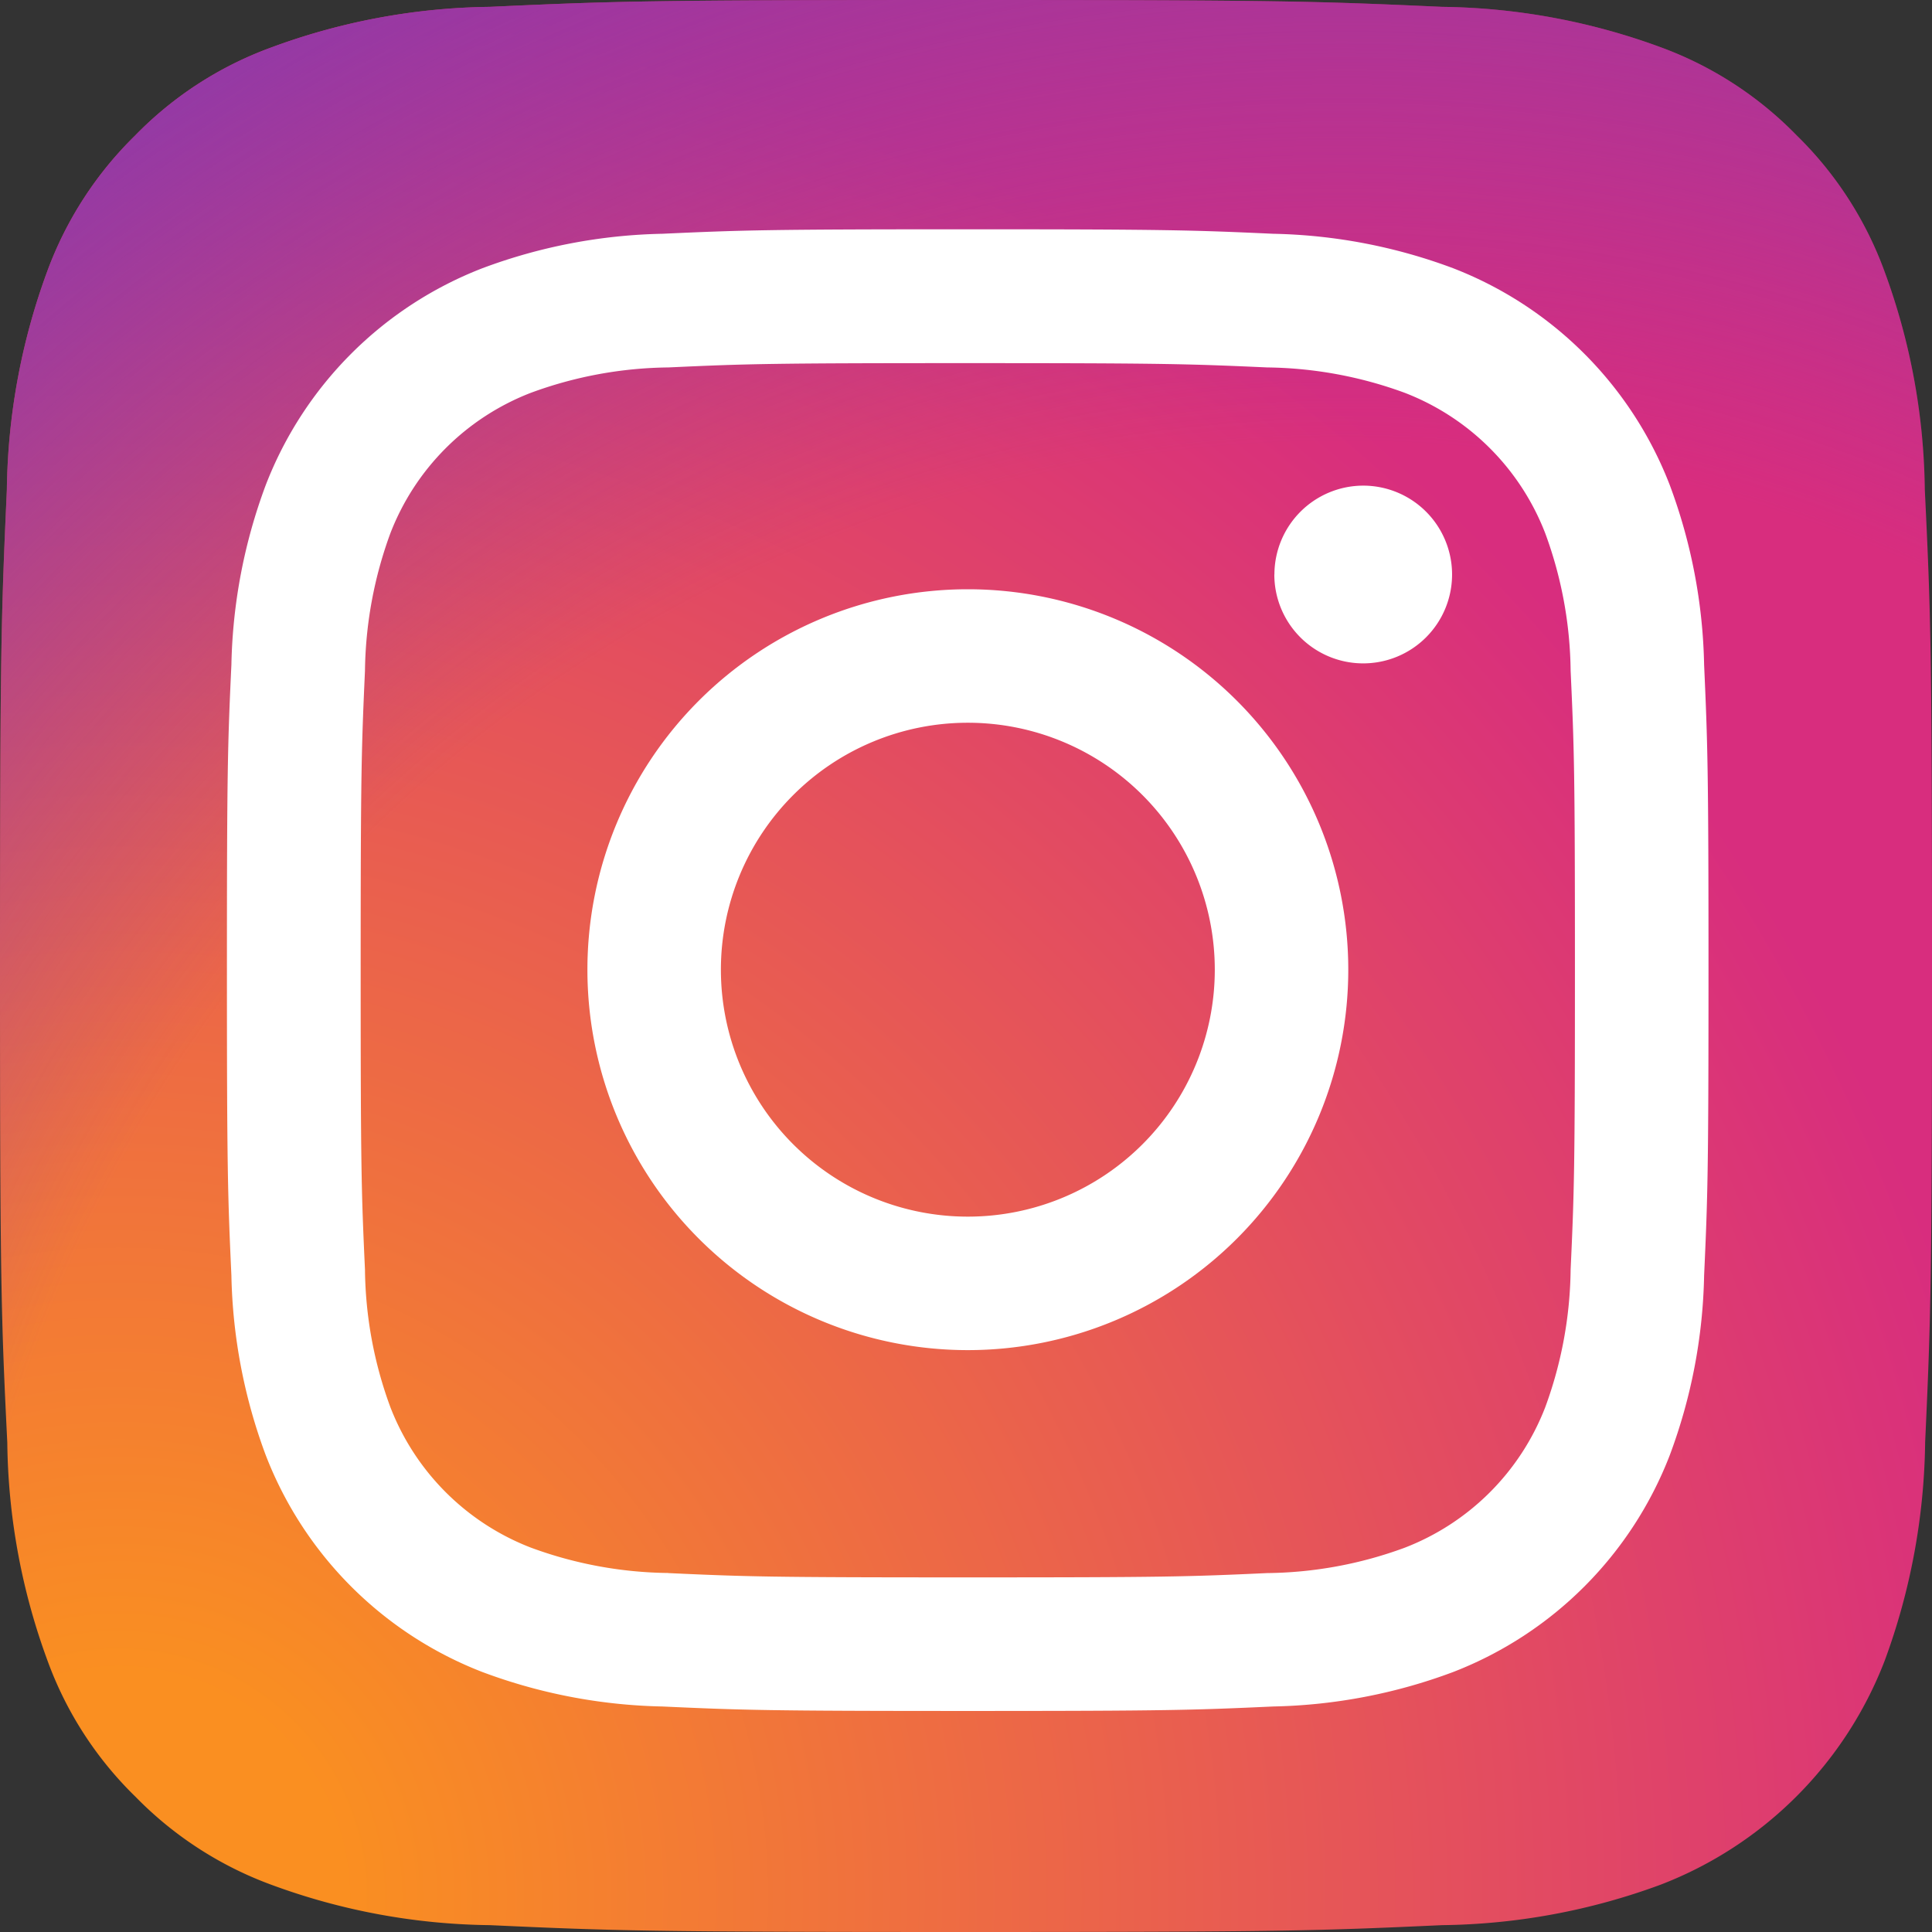
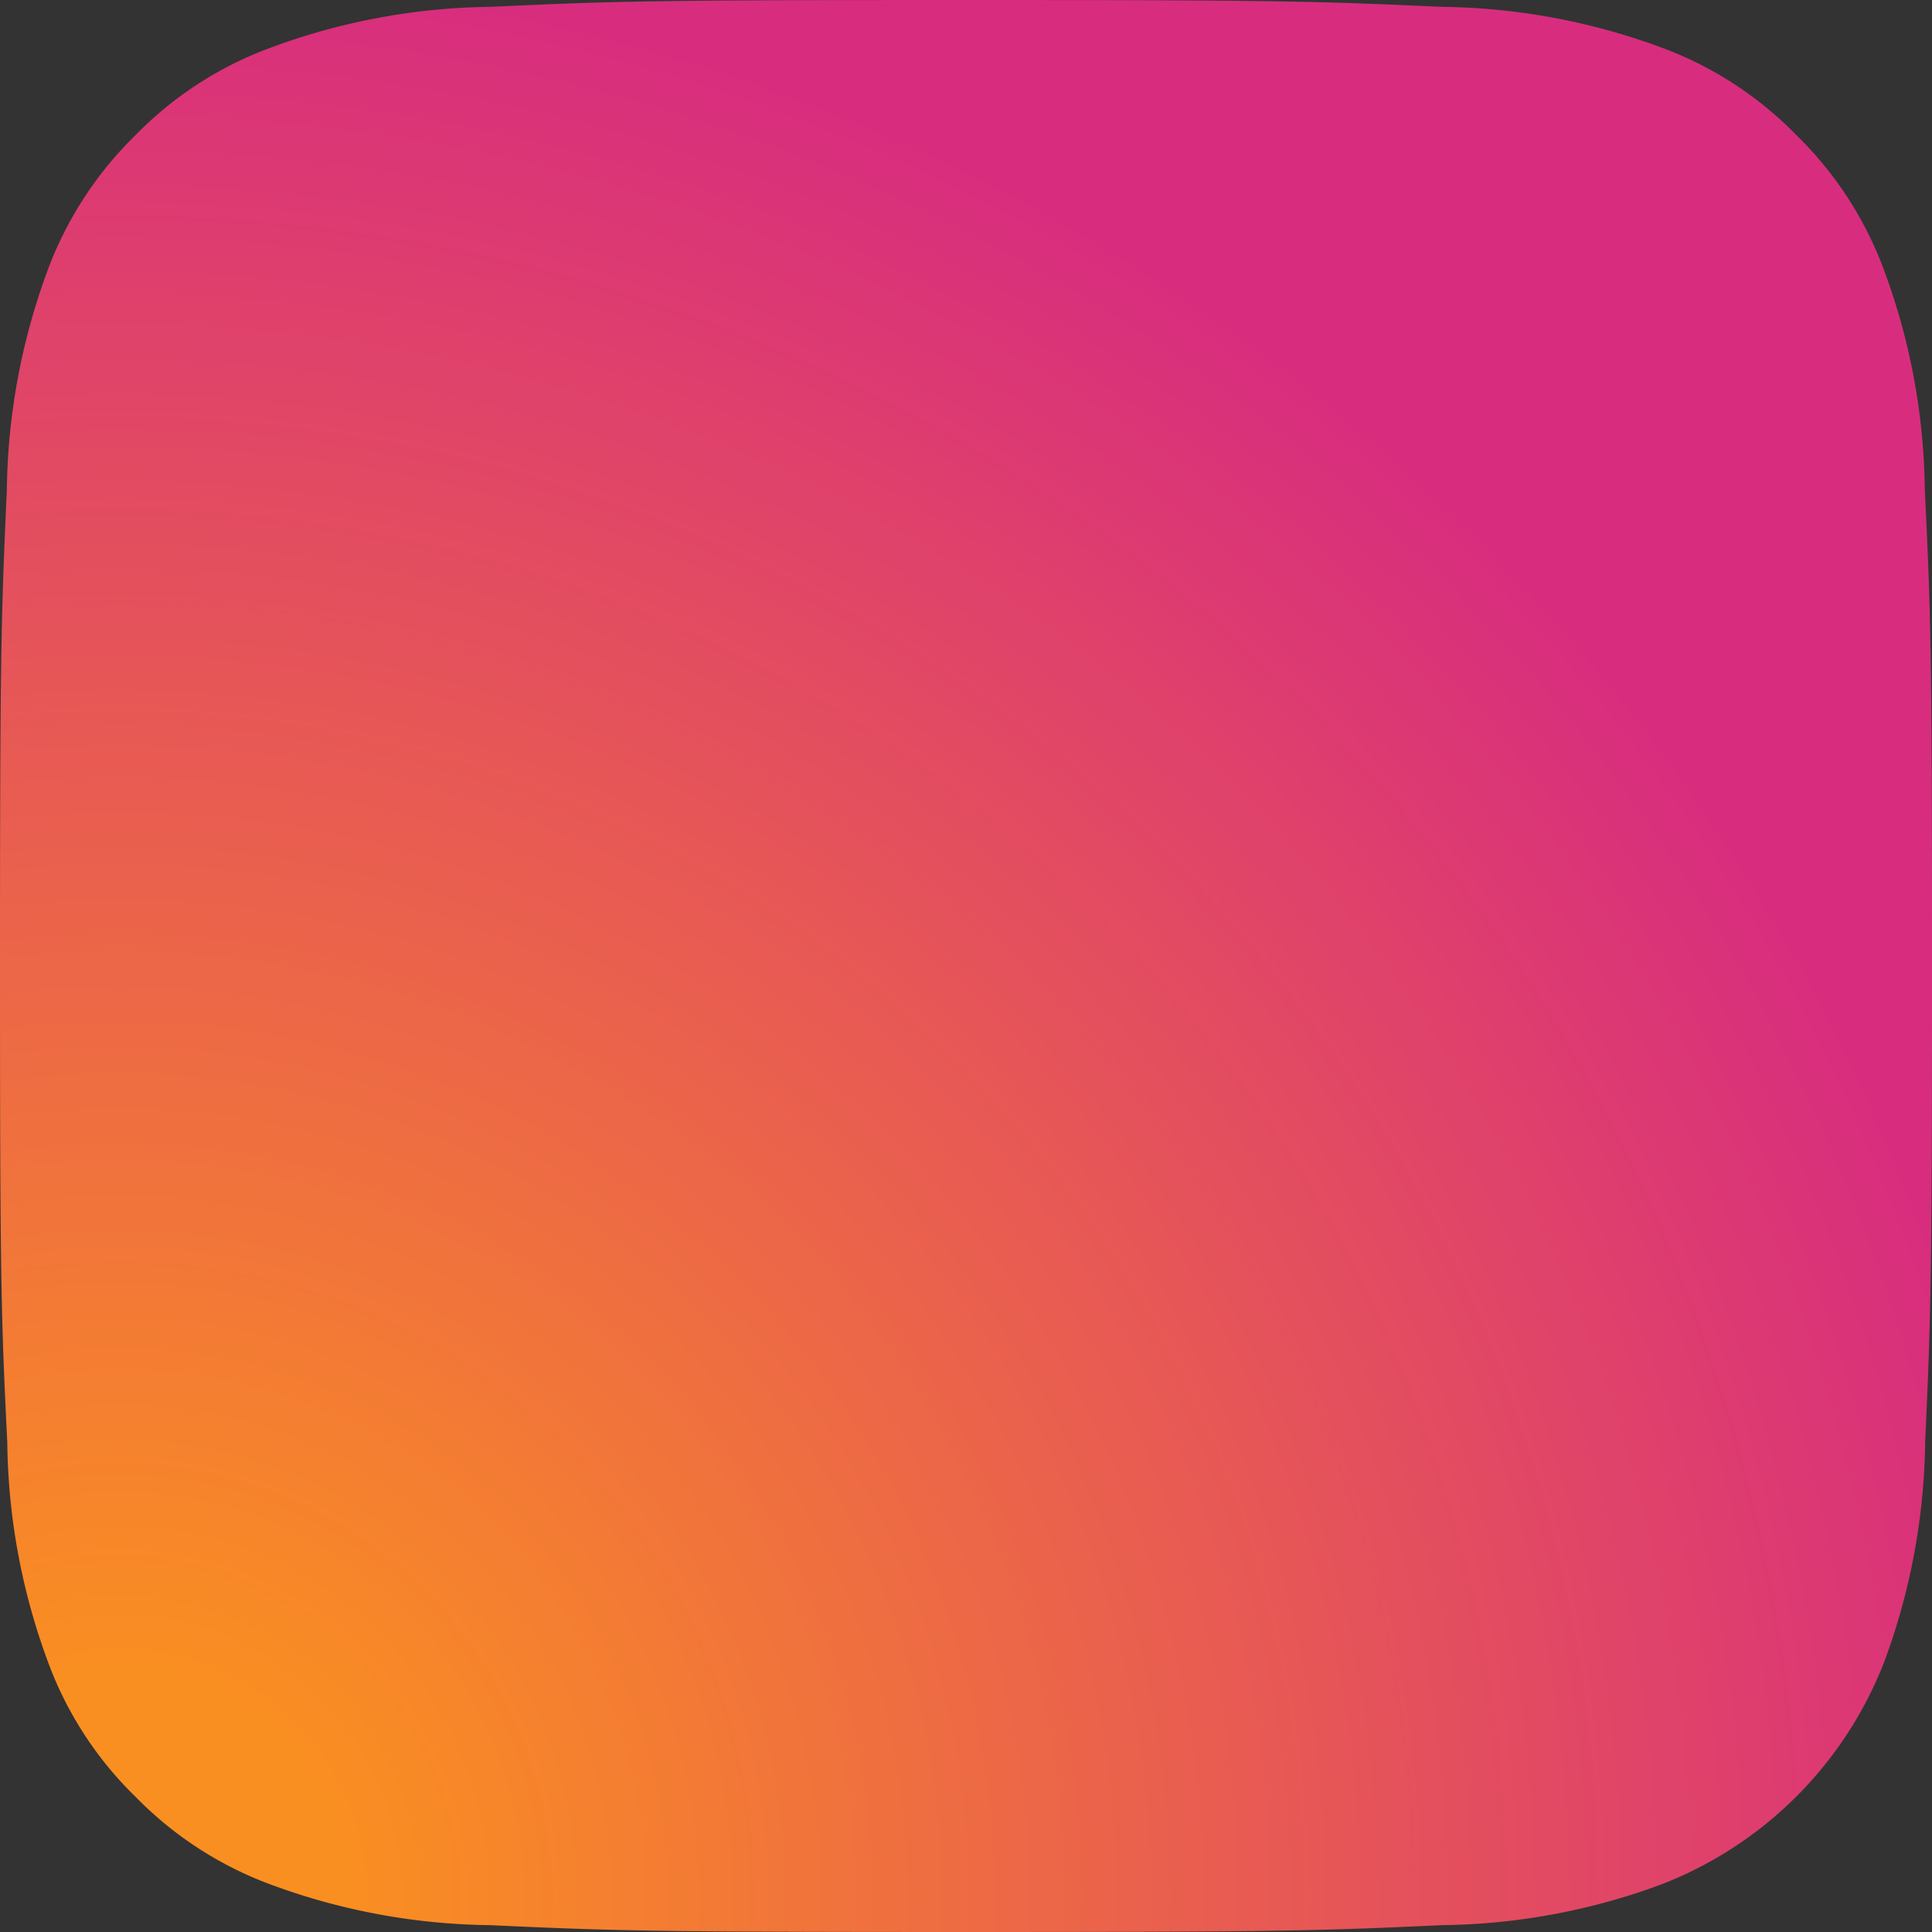
<svg xmlns="http://www.w3.org/2000/svg" id="instagram" width="22" height="22" viewBox="0 0 22 22">
  <rect x="0" y="0" width="22" height="22" fill="#333333" stroke="none" />
  <defs>
    <radialGradient id="radial-gradient" cx="0.065" cy="0.978" r="1.27" gradientUnits="objectBoundingBox">
      <stop offset="0.09" stop-color="#fa8f21" />
      <stop offset="0.78" stop-color="#d82d7e" />
    </radialGradient>
    <radialGradient id="radial-gradient-2" cx="0.693" cy="0.946" r="1.117" gradientUnits="objectBoundingBox">
      <stop offset="0.64" stop-color="#8c3aaa" stop-opacity="0" />
      <stop offset="1" stop-color="#8c3aaa" />
    </radialGradient>
  </defs>
  <path id="Path_1180" data-name="Path 1180" d="M5.579,21.922a7.407,7.407,0,0,1-2.492-.461,4.169,4.169,0,0,1-1.543-1,4.137,4.137,0,0,1-1-1.543,7.407,7.407,0,0,1-.461-2.492C.013,15.008,0,14.584,0,11S.014,6.993.078,5.578A7.448,7.448,0,0,1,.539,3.087a4.184,4.184,0,0,1,1-1.544,4.142,4.142,0,0,1,1.543-1A7.407,7.407,0,0,1,5.578.078C6.993.013,7.418,0,11,0s4.007.014,5.422.078a7.448,7.448,0,0,1,2.491.461,4.153,4.153,0,0,1,1.543,1,4.156,4.156,0,0,1,1,1.543,7.407,7.407,0,0,1,.462,2.492C21.987,6.994,22,7.417,22,11s-.013,4.007-.078,5.422a7.441,7.441,0,0,1-.462,2.492,4.443,4.443,0,0,1-2.547,2.546,7.407,7.407,0,0,1-2.492.462C15.008,21.987,14.582,22,11,22s-4.007-.013-5.421-.078" fill="url(#radial-gradient)" />
-   <path id="Path_1181" data-name="Path 1181" d="M5.579,21.922a7.407,7.407,0,0,1-2.492-.461,4.169,4.169,0,0,1-1.543-1,4.137,4.137,0,0,1-1-1.543,7.407,7.407,0,0,1-.461-2.492C.013,15.008,0,14.584,0,11S.014,6.993.078,5.578A7.448,7.448,0,0,1,.539,3.087a4.184,4.184,0,0,1,1-1.544,4.142,4.142,0,0,1,1.543-1A7.407,7.407,0,0,1,5.578.078C6.993.013,7.418,0,11,0s4.007.014,5.422.078a7.448,7.448,0,0,1,2.491.461,4.153,4.153,0,0,1,1.543,1,4.156,4.156,0,0,1,1,1.543,7.407,7.407,0,0,1,.462,2.492C21.987,6.994,22,7.417,22,11s-.013,4.007-.078,5.422a7.441,7.441,0,0,1-.462,2.492,4.443,4.443,0,0,1-2.547,2.546,7.407,7.407,0,0,1-2.492.462C15.008,21.987,14.582,22,11,22s-4.007-.013-5.421-.078" fill="url(#radial-gradient-2)" />
-   <path id="Path_1182" data-name="Path 1182" d="M441.474,447.957a2.812,2.812,0,1,1,2.812,2.812,2.812,2.812,0,0,1-2.812-2.812m-1.52,0a4.332,4.332,0,1,0,4.332-4.332,4.332,4.332,0,0,0-4.332,4.332m7.822-4.5a1.012,1.012,0,1,0,1.013-1.012h0a1.013,1.013,0,0,0-1.012,1.012m-6.9,11.37a4.662,4.662,0,0,1-1.567-.289,2.793,2.793,0,0,1-1.6-1.6,4.657,4.657,0,0,1-.289-1.566c-.041-.889-.049-1.156-.049-3.409s.009-2.519.049-3.409a4.693,4.693,0,0,1,.289-1.566,2.792,2.792,0,0,1,1.6-1.6,4.658,4.658,0,0,1,1.567-.289c.889-.041,1.156-.049,3.408-.049s2.519.009,3.409.049a4.693,4.693,0,0,1,1.567.289,2.792,2.792,0,0,1,1.6,1.6,4.66,4.66,0,0,1,.289,1.566c.041.89.049,1.156.049,3.409s-.008,2.519-.049,3.409a4.679,4.679,0,0,1-.289,1.567,2.793,2.793,0,0,1-1.6,1.6,4.658,4.658,0,0,1-1.567.289c-.889.041-1.156.049-3.409.049s-2.519-.008-3.408-.049m-.07-15.251a6.185,6.185,0,0,0-2.048.392,4.313,4.313,0,0,0-2.467,2.467,6.189,6.189,0,0,0-.392,2.048c-.042.9-.051,1.187-.051,3.478s.01,2.578.051,3.478a6.189,6.189,0,0,0,.392,2.048,4.313,4.313,0,0,0,2.467,2.467,6.191,6.191,0,0,0,2.048.392c.9.041,1.187.051,3.478.051s2.578-.01,3.478-.051a6.188,6.188,0,0,0,2.048-.392,4.313,4.313,0,0,0,2.467-2.467,6.17,6.17,0,0,0,.392-2.048c.041-.9.05-1.187.05-3.478s-.01-2.578-.05-3.478a6.185,6.185,0,0,0-.392-2.048,4.314,4.314,0,0,0-2.467-2.467,6.177,6.177,0,0,0-2.048-.392c-.9-.041-1.187-.051-3.477-.051s-2.579.01-3.479.051" transform="translate(-433.265 -436.915)" fill="#fff" />
</svg>